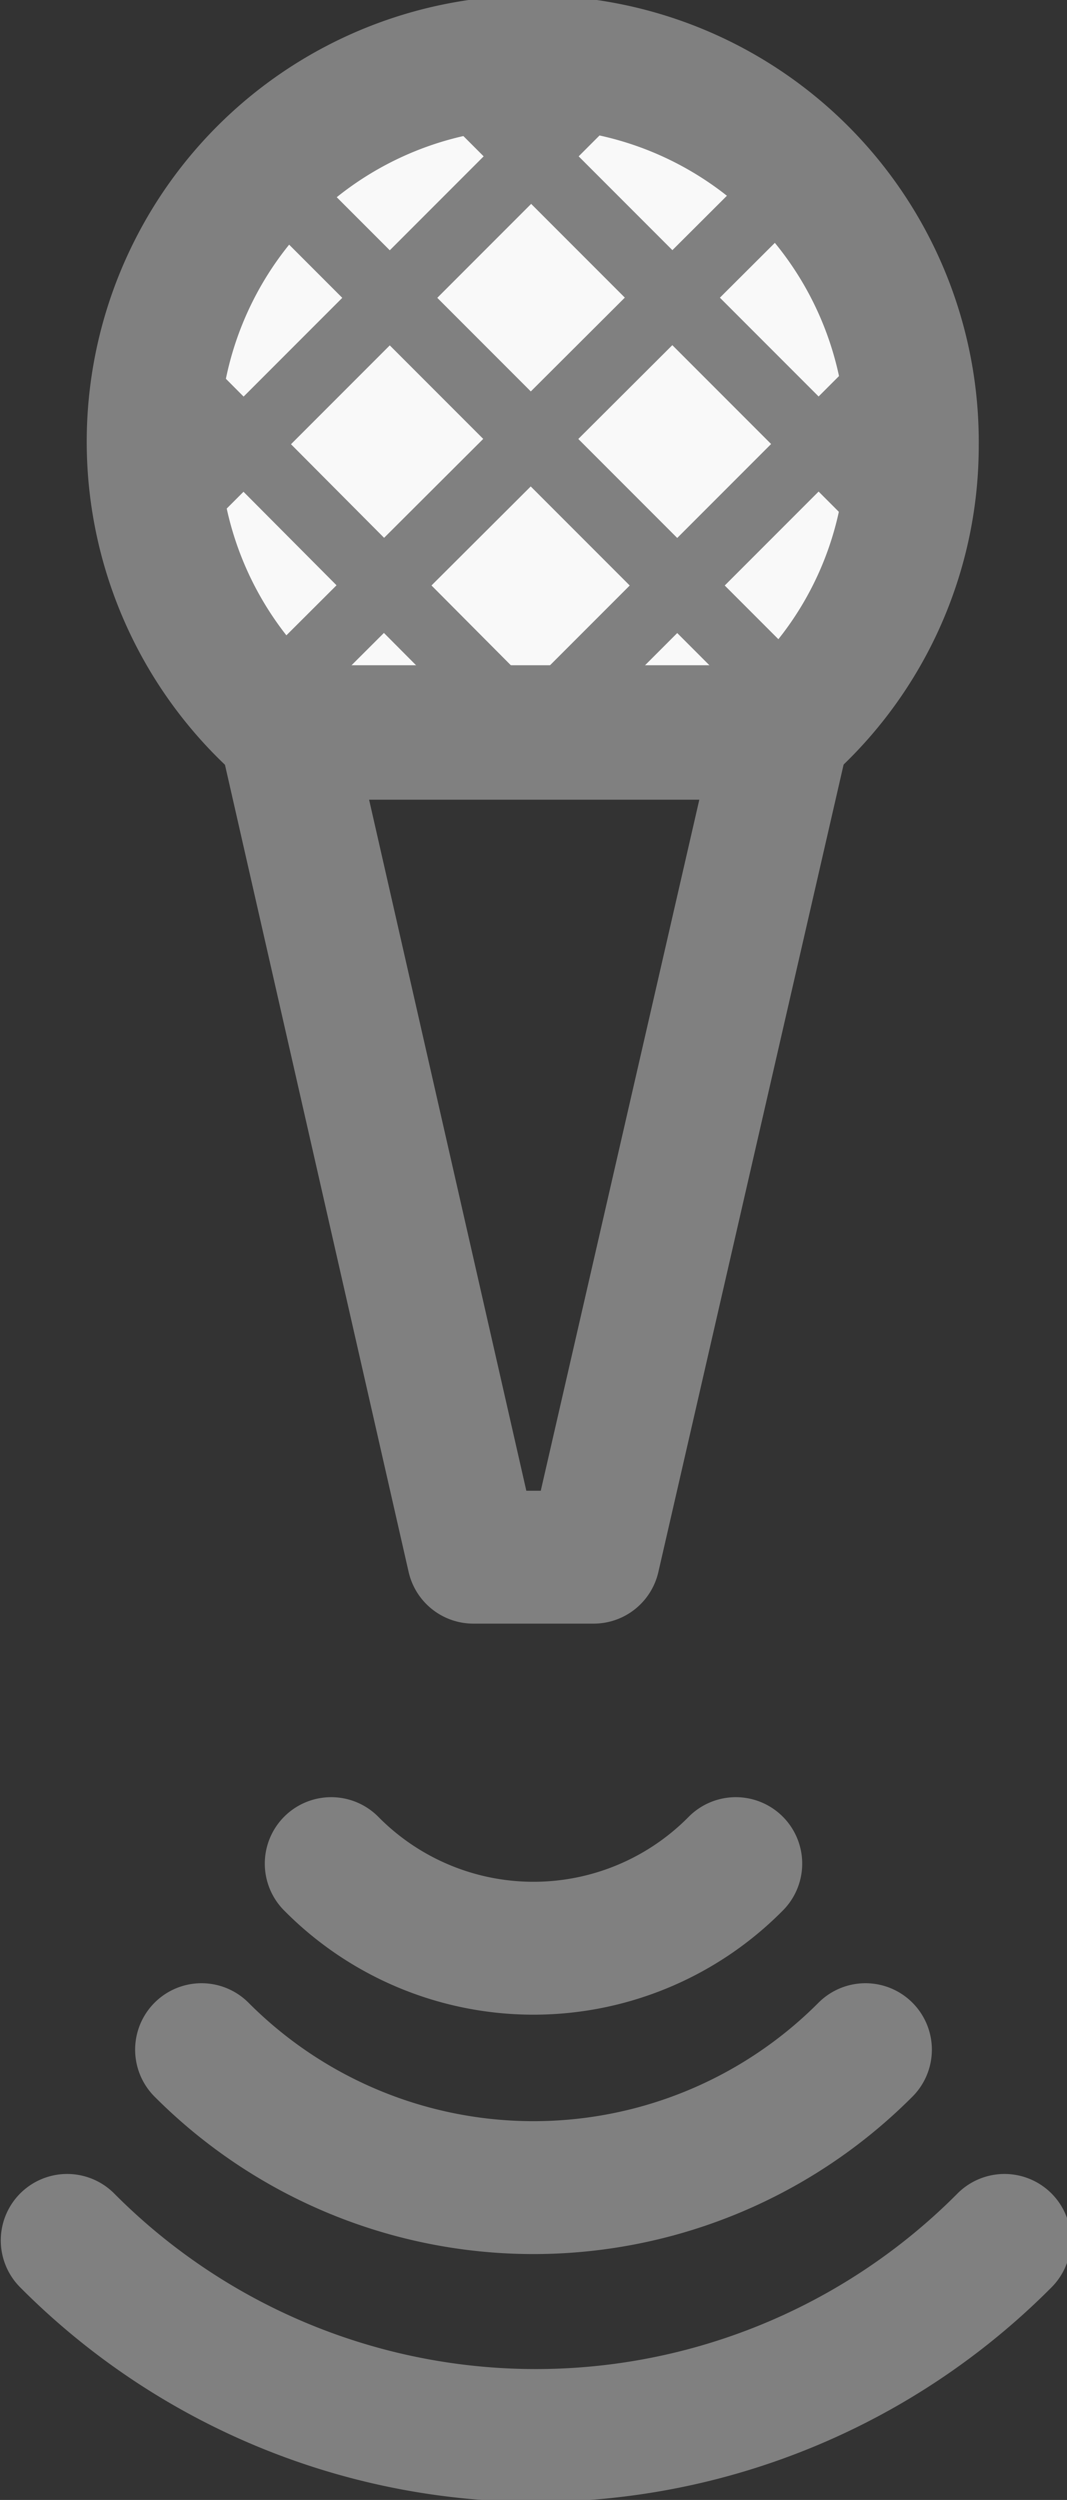
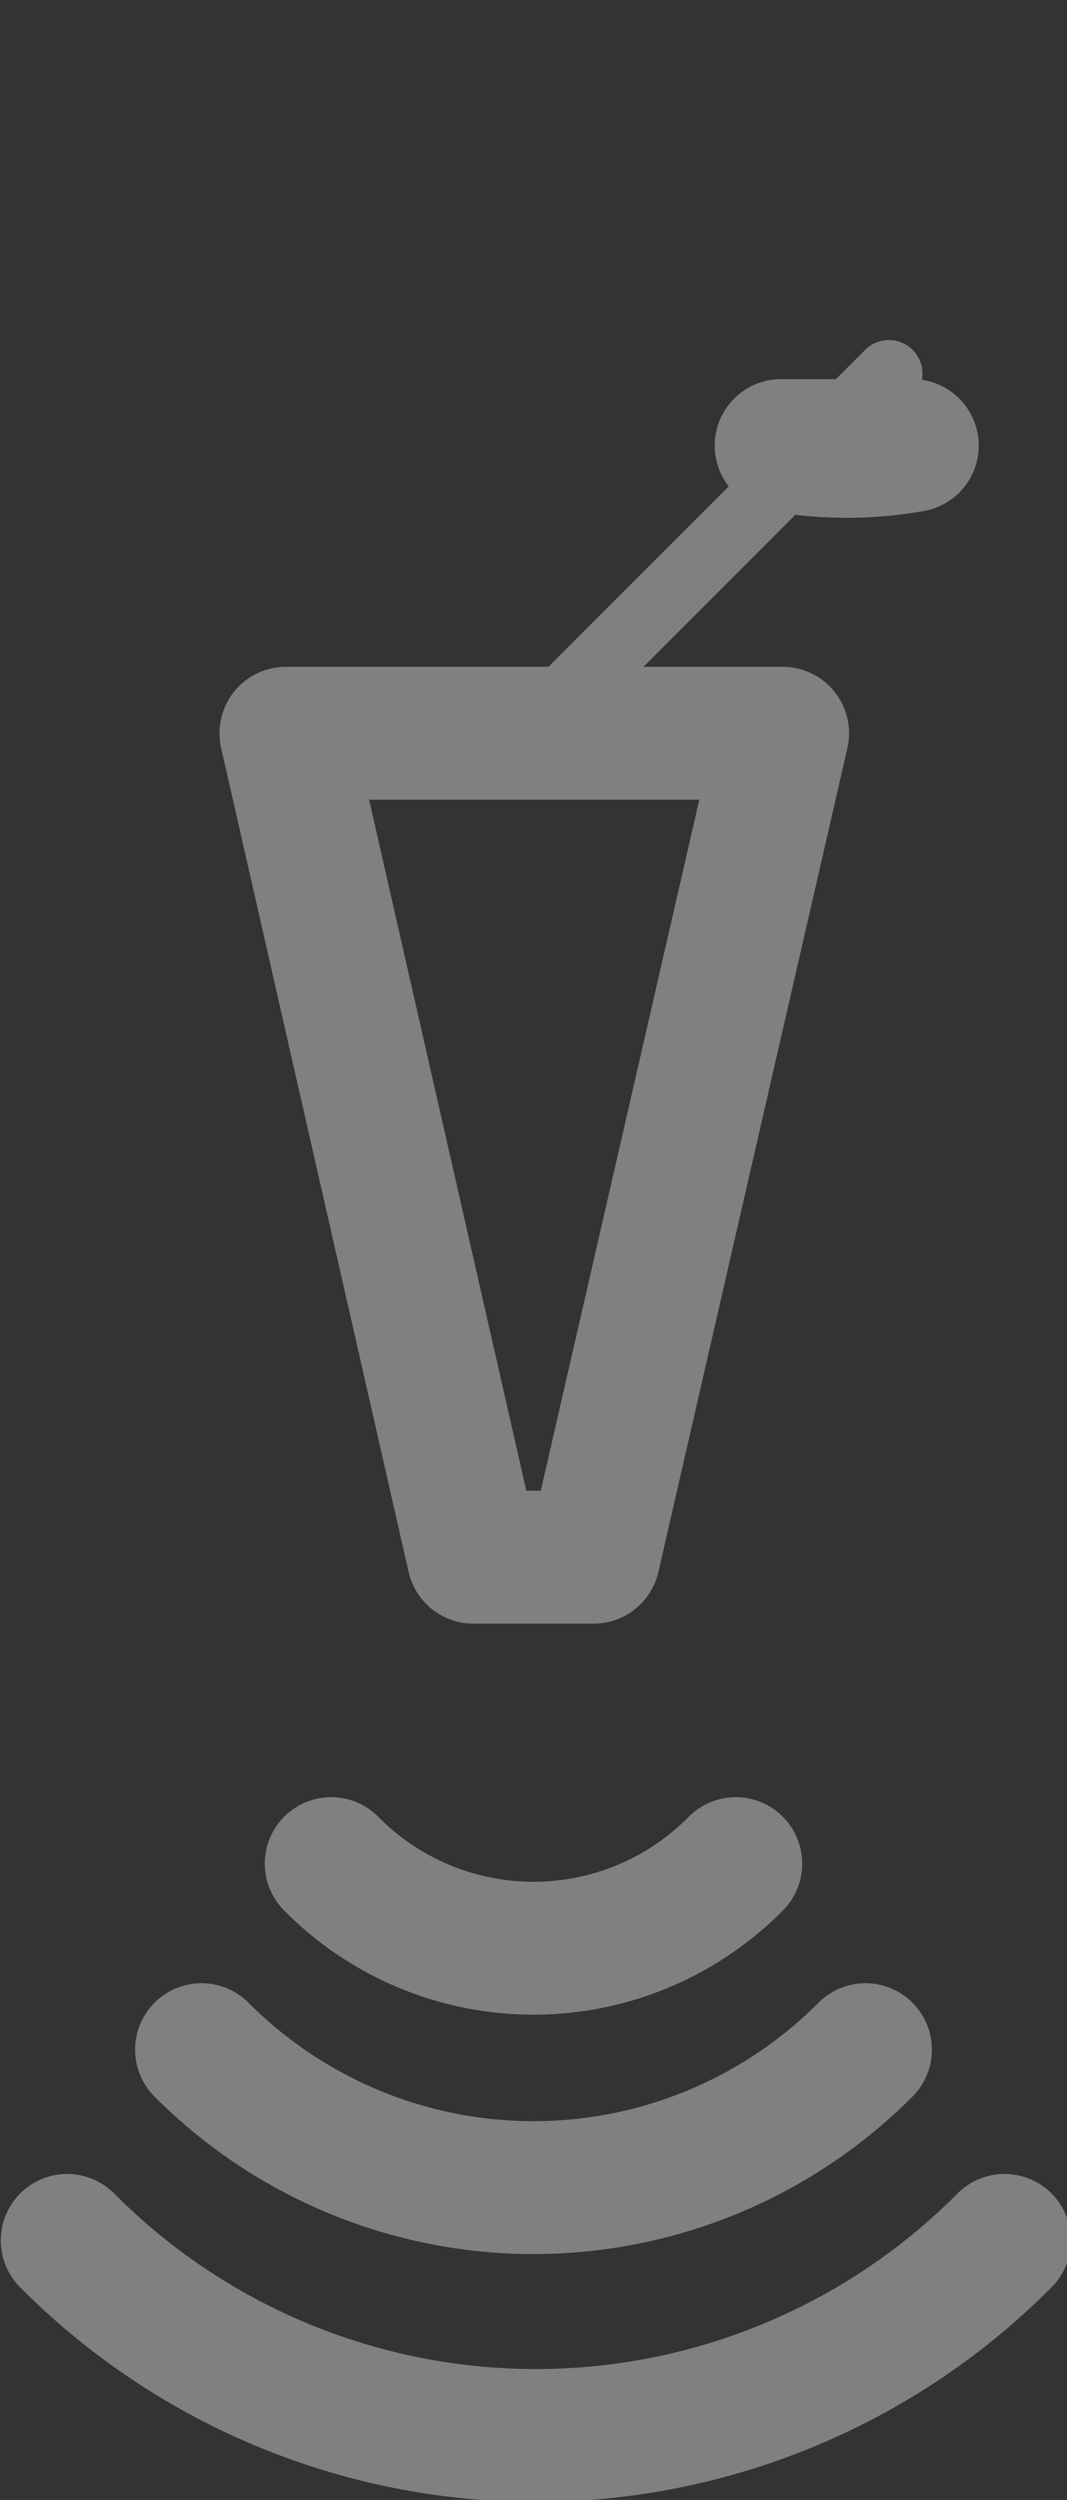
<svg xmlns="http://www.w3.org/2000/svg" viewBox="0 0 6.83 15.99">
  <rect x="0" y="0" width="6.83" height="15.99" fill="#333333" stroke="none" />
  <defs>
    <style>.cls-1,.cls-3{fill:none;}.cls-1,.cls-2,.cls-3{stroke:gray;stroke-linecap:round;stroke-linejoin:round;}.cls-1,.cls-2{stroke-width:0.85px;}.cls-2{fill:#f9f9f9;}.cls-3{stroke-width:0.43px;}</style>
  </defs>
  <title>wmike</title>
  <g id="レイヤー_2" data-name="レイヤー 2">
    <g id="備品">
      <polygon class="cls-1" points="3.8 9.96 3.03 9.96 1.83 4.69 5.01 4.69 3.8 9.96" />
-       <path class="cls-2" d="M5.84,2.85a2.43,2.43,0,1,0-4,1.83H5A2.41,2.41,0,0,0,5.84,2.85Z" />
+       <path class="cls-2" d="M5.84,2.85H5A2.41,2.41,0,0,0,5.84,2.85Z" />
      <path class="cls-1" d="M2.12,11.92a1.82,1.82,0,0,0,2.59,0" />
      <path class="cls-1" d="M1.29,13.11a3,3,0,0,0,4.25,0" />
      <path class="cls-1" d="M.43,14.33a4.23,4.23,0,0,0,6,0" />
-       <line class="cls-3" x1="2.92" y1="0.52" x2="5.69" y2="3.29" />
-       <line class="cls-3" x1="1.7" y1="1.11" x2="5.1" y2="4.51" />
-       <line class="cls-3" x1="1.11" y1="2.39" x2="3.31" y2="4.6" />
-       <line class="cls-3" x1="3.88" y1="0.52" x2="1.11" y2="3.29" />
-       <line class="cls-3" x1="5.1" y1="1.11" x2="1.69" y2="4.51" />
      <line class="cls-3" x1="5.69" y1="2.39" x2="3.48" y2="4.6" />
    </g>
  </g>
</svg>